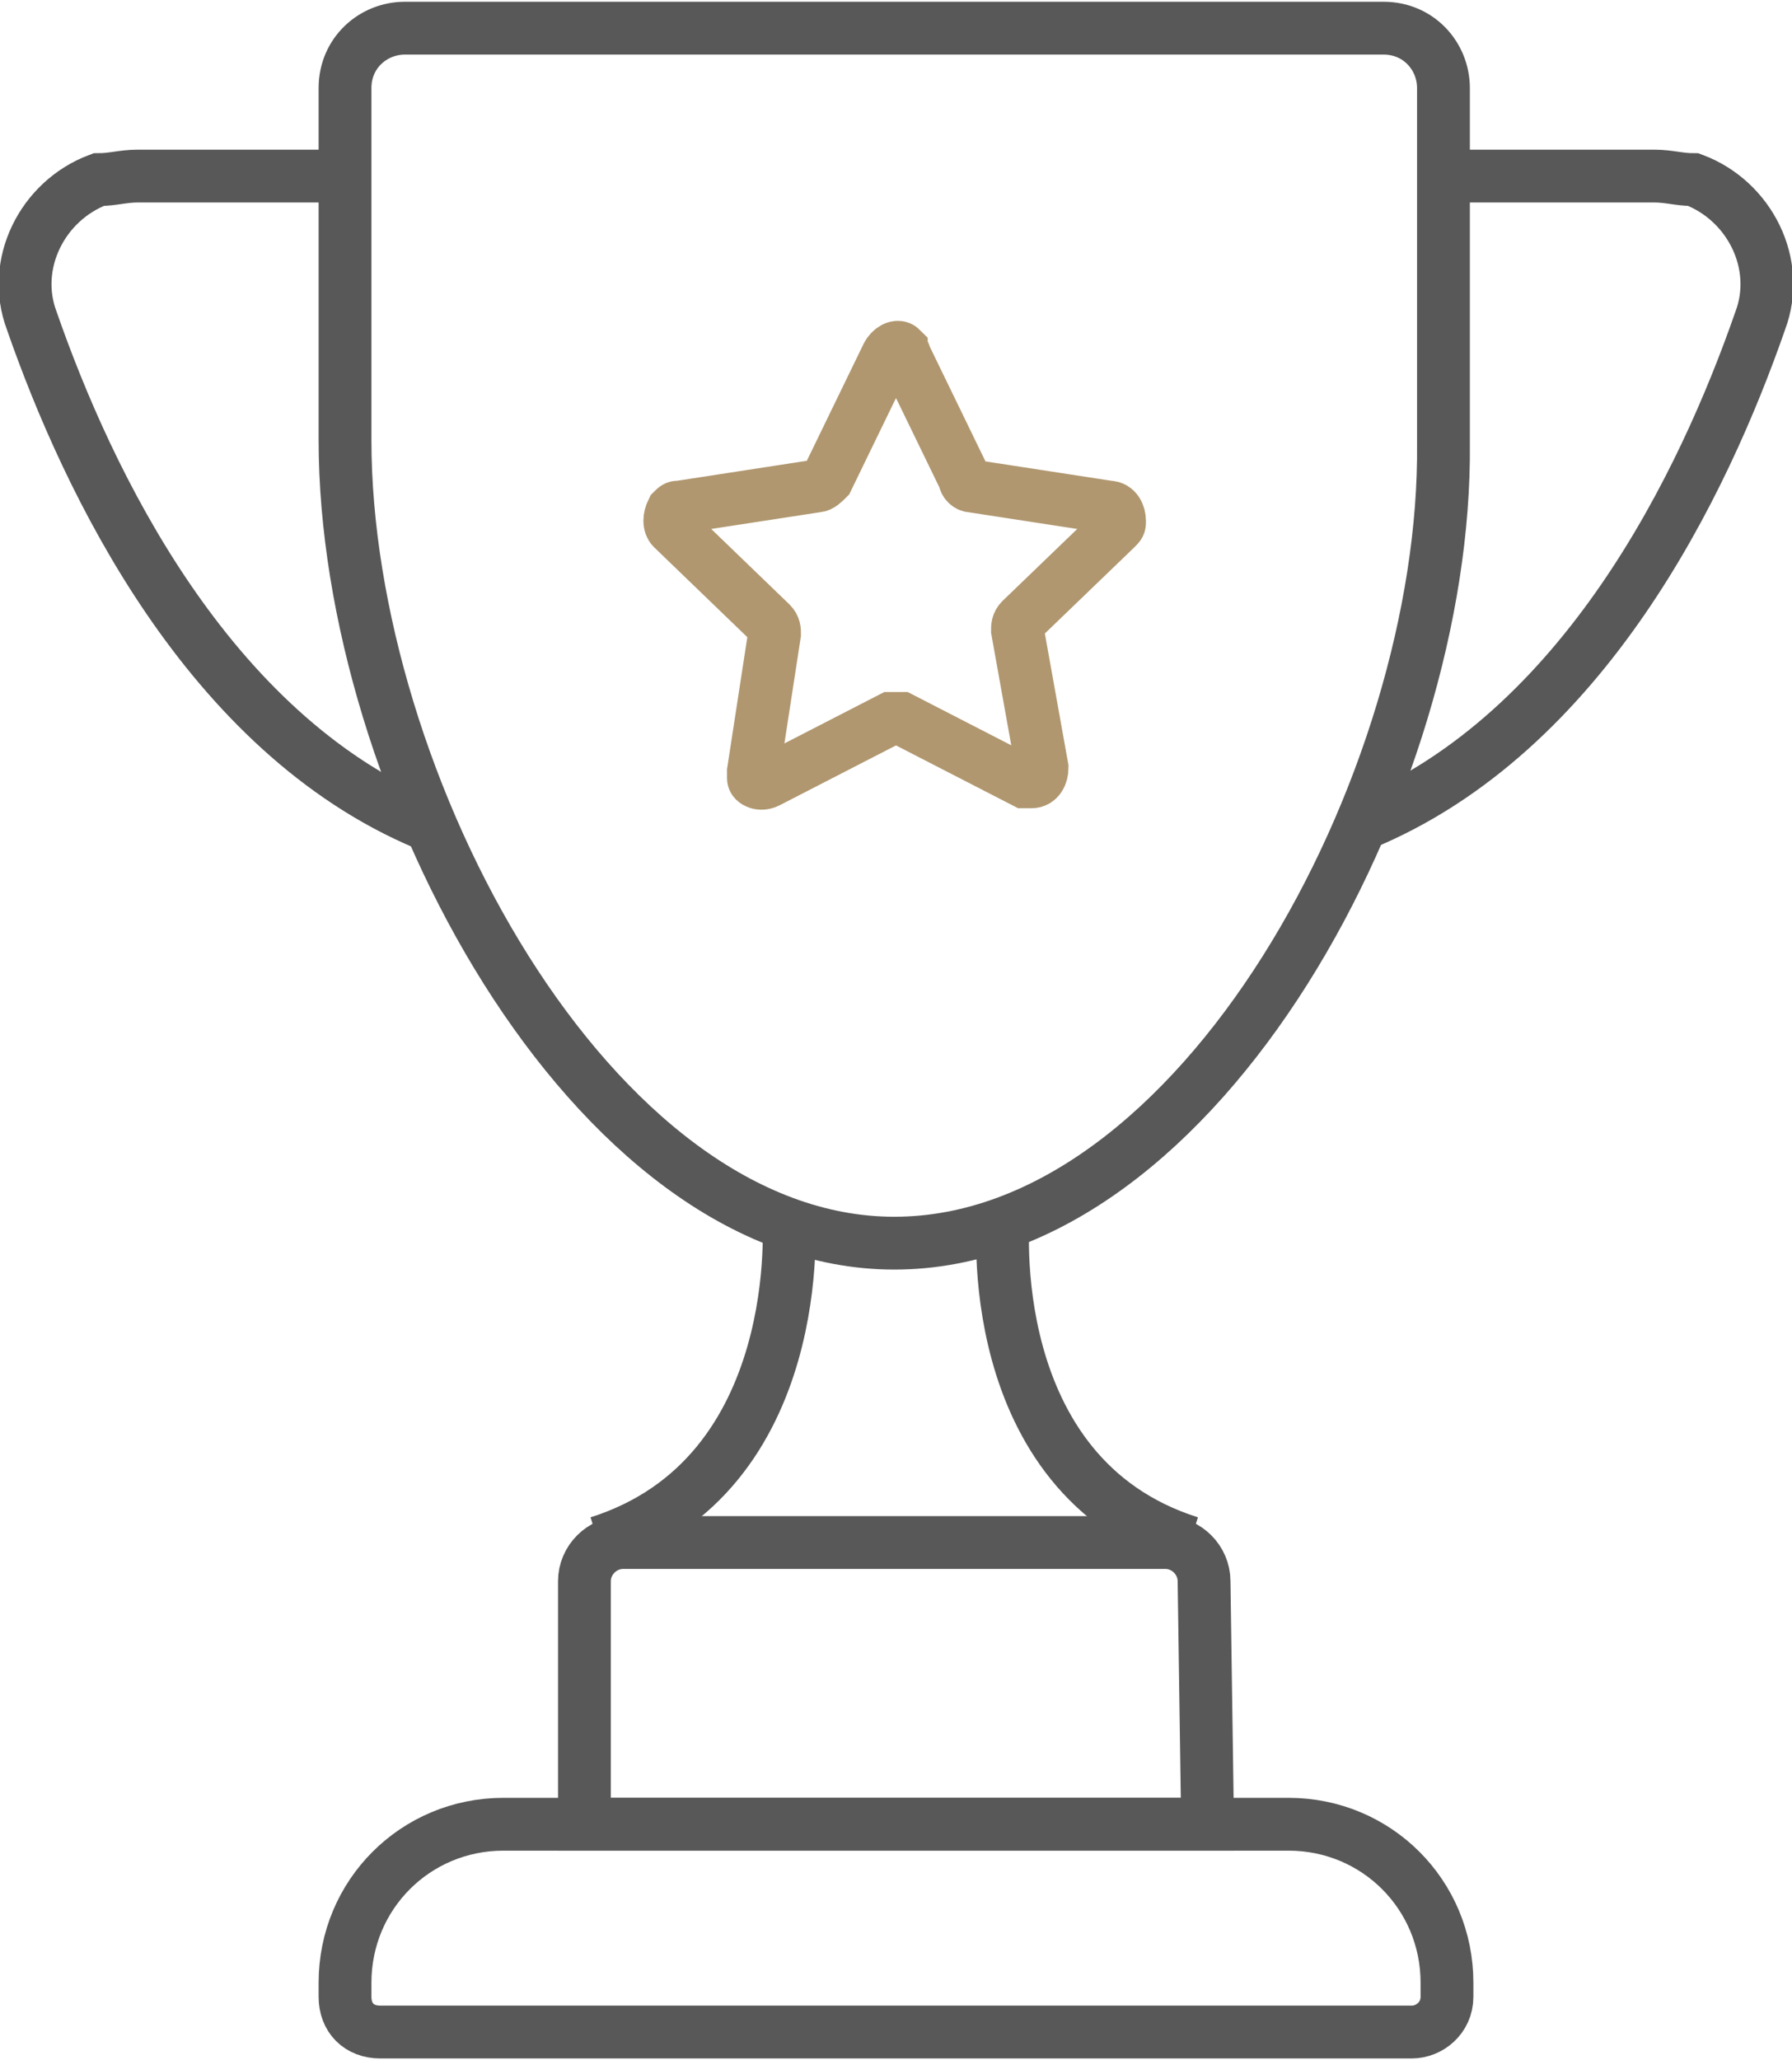
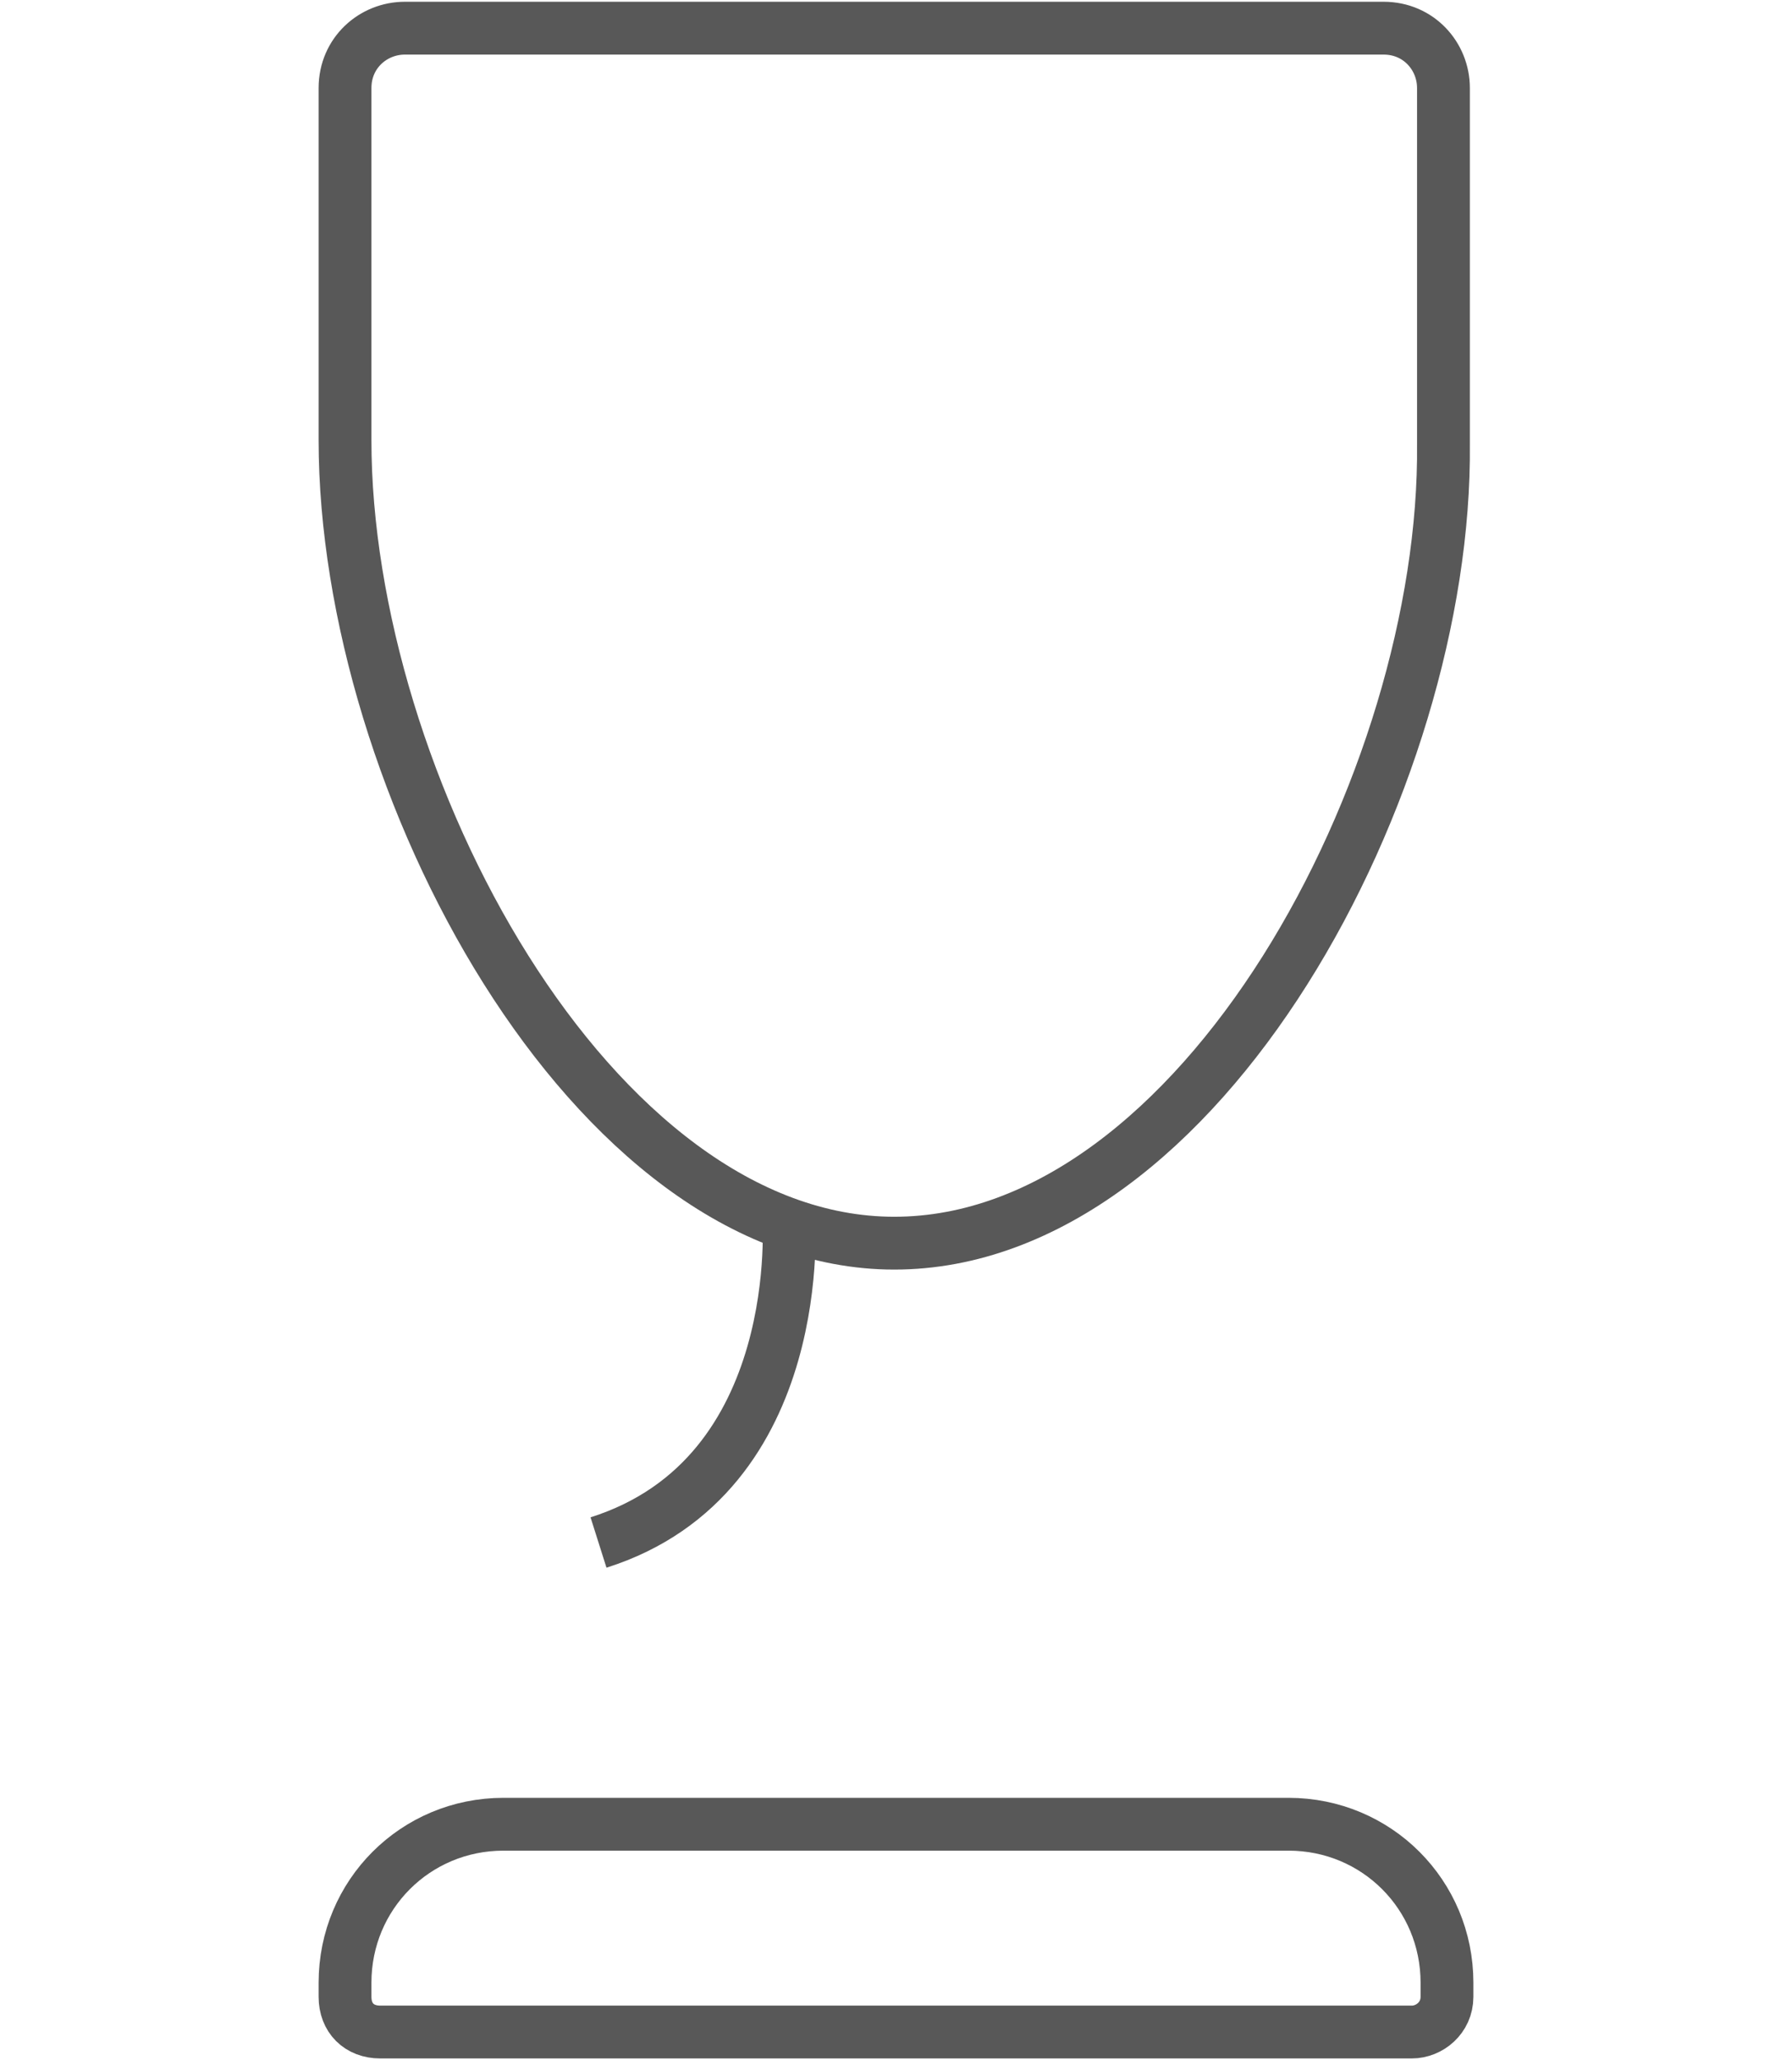
<svg xmlns="http://www.w3.org/2000/svg" version="1.1" id="Layer_1" x="0px" y="0px" viewBox="0 0 50.9 58.5" style="enable-background:new 0 0 50.9 58.5;" xml:space="preserve">
  <style type="text/css">
	.st0{fill:none;stroke:#585858;stroke-width:1.5;stroke-miterlimit:10;}
	.st1{fill:none;stroke:#B0976F;stroke-width:1.5;stroke-miterlimit:10;}
</style>
  <g id="Layer_2_00000132780105225284013800000011570656590874812085_">
    <g id="Layer_1-2">
      <path class="st0" d="M40.1,57.7H10.8c-0.6,0-1-0.4-1-1v-0.4c0-2.5,2-4.5,4.5-4.5h22.3c2.5,0,4.5,2,4.5,4.5v0.4    C41.1,57.3,40.6,57.7,40.1,57.7z" />
-       <path class="st0" d="M34.3,51.8H16.6v-6.9c0-0.6,0.5-1.1,1.1-1.1h15.4c0.6,0,1.1,0.5,1.1,1.1L34.3,51.8z" />
      <path class="st0" d="M22.4,34.5c0,0,0.6,7.4-5.4,9.3" />
-       <path class="st0" d="M28.5,34.5c0,0-0.7,7.4,5.3,9.3" />
      <path class="st0" d="M25.4,35.3L25.4,35.3c-8.6,0-15.6-13.1-15.6-22.8V2.5c0-1,0.8-1.7,1.7-1.7h27.8c1,0,1.7,0.8,1.7,1.7v10.1    C41.1,22.2,34.1,35.3,25.4,35.3z" />
-       <path class="st0" d="M12.1,23.4C5.9,20.8,2.5,13.7,0.9,9.1c-0.6-1.6,0.3-3.4,1.9-4C3.2,5.1,3.5,5,3.9,5h5.5" />
-       <path class="st0" d="M38.7,23.4C45,20.8,48.4,13.7,50,9.1c0.6-1.6-0.3-3.4-1.9-4C47.7,5.1,47.4,5,47,5h-5.5" />
-       <path class="st1" d="M25.7,10.1l1.7,3.5c0,0.1,0.1,0.2,0.2,0.2l3.9,0.6c0.2,0,0.3,0.2,0.3,0.4c0,0.1,0,0.1-0.1,0.2L29,17.6    c-0.1,0.1-0.1,0.2-0.1,0.3l0.7,3.9c0,0.2-0.1,0.4-0.3,0.4c-0.1,0-0.1,0-0.2,0l-3.5-1.8c-0.1,0-0.2,0-0.3,0l-3.5,1.8    c-0.2,0.1-0.4,0-0.4-0.1c0-0.1,0-0.1,0-0.2L22,18c0-0.1,0-0.2-0.1-0.3L19.1,15c-0.1-0.1-0.1-0.3,0-0.5c0.1-0.1,0.1-0.1,0.2-0.1    l3.9-0.6c0.1,0,0.2-0.1,0.3-0.2l1.7-3.5c0.1-0.2,0.3-0.3,0.4-0.2C25.6,10,25.7,10,25.7,10.1z" />
    </g>
  </g>
</svg>